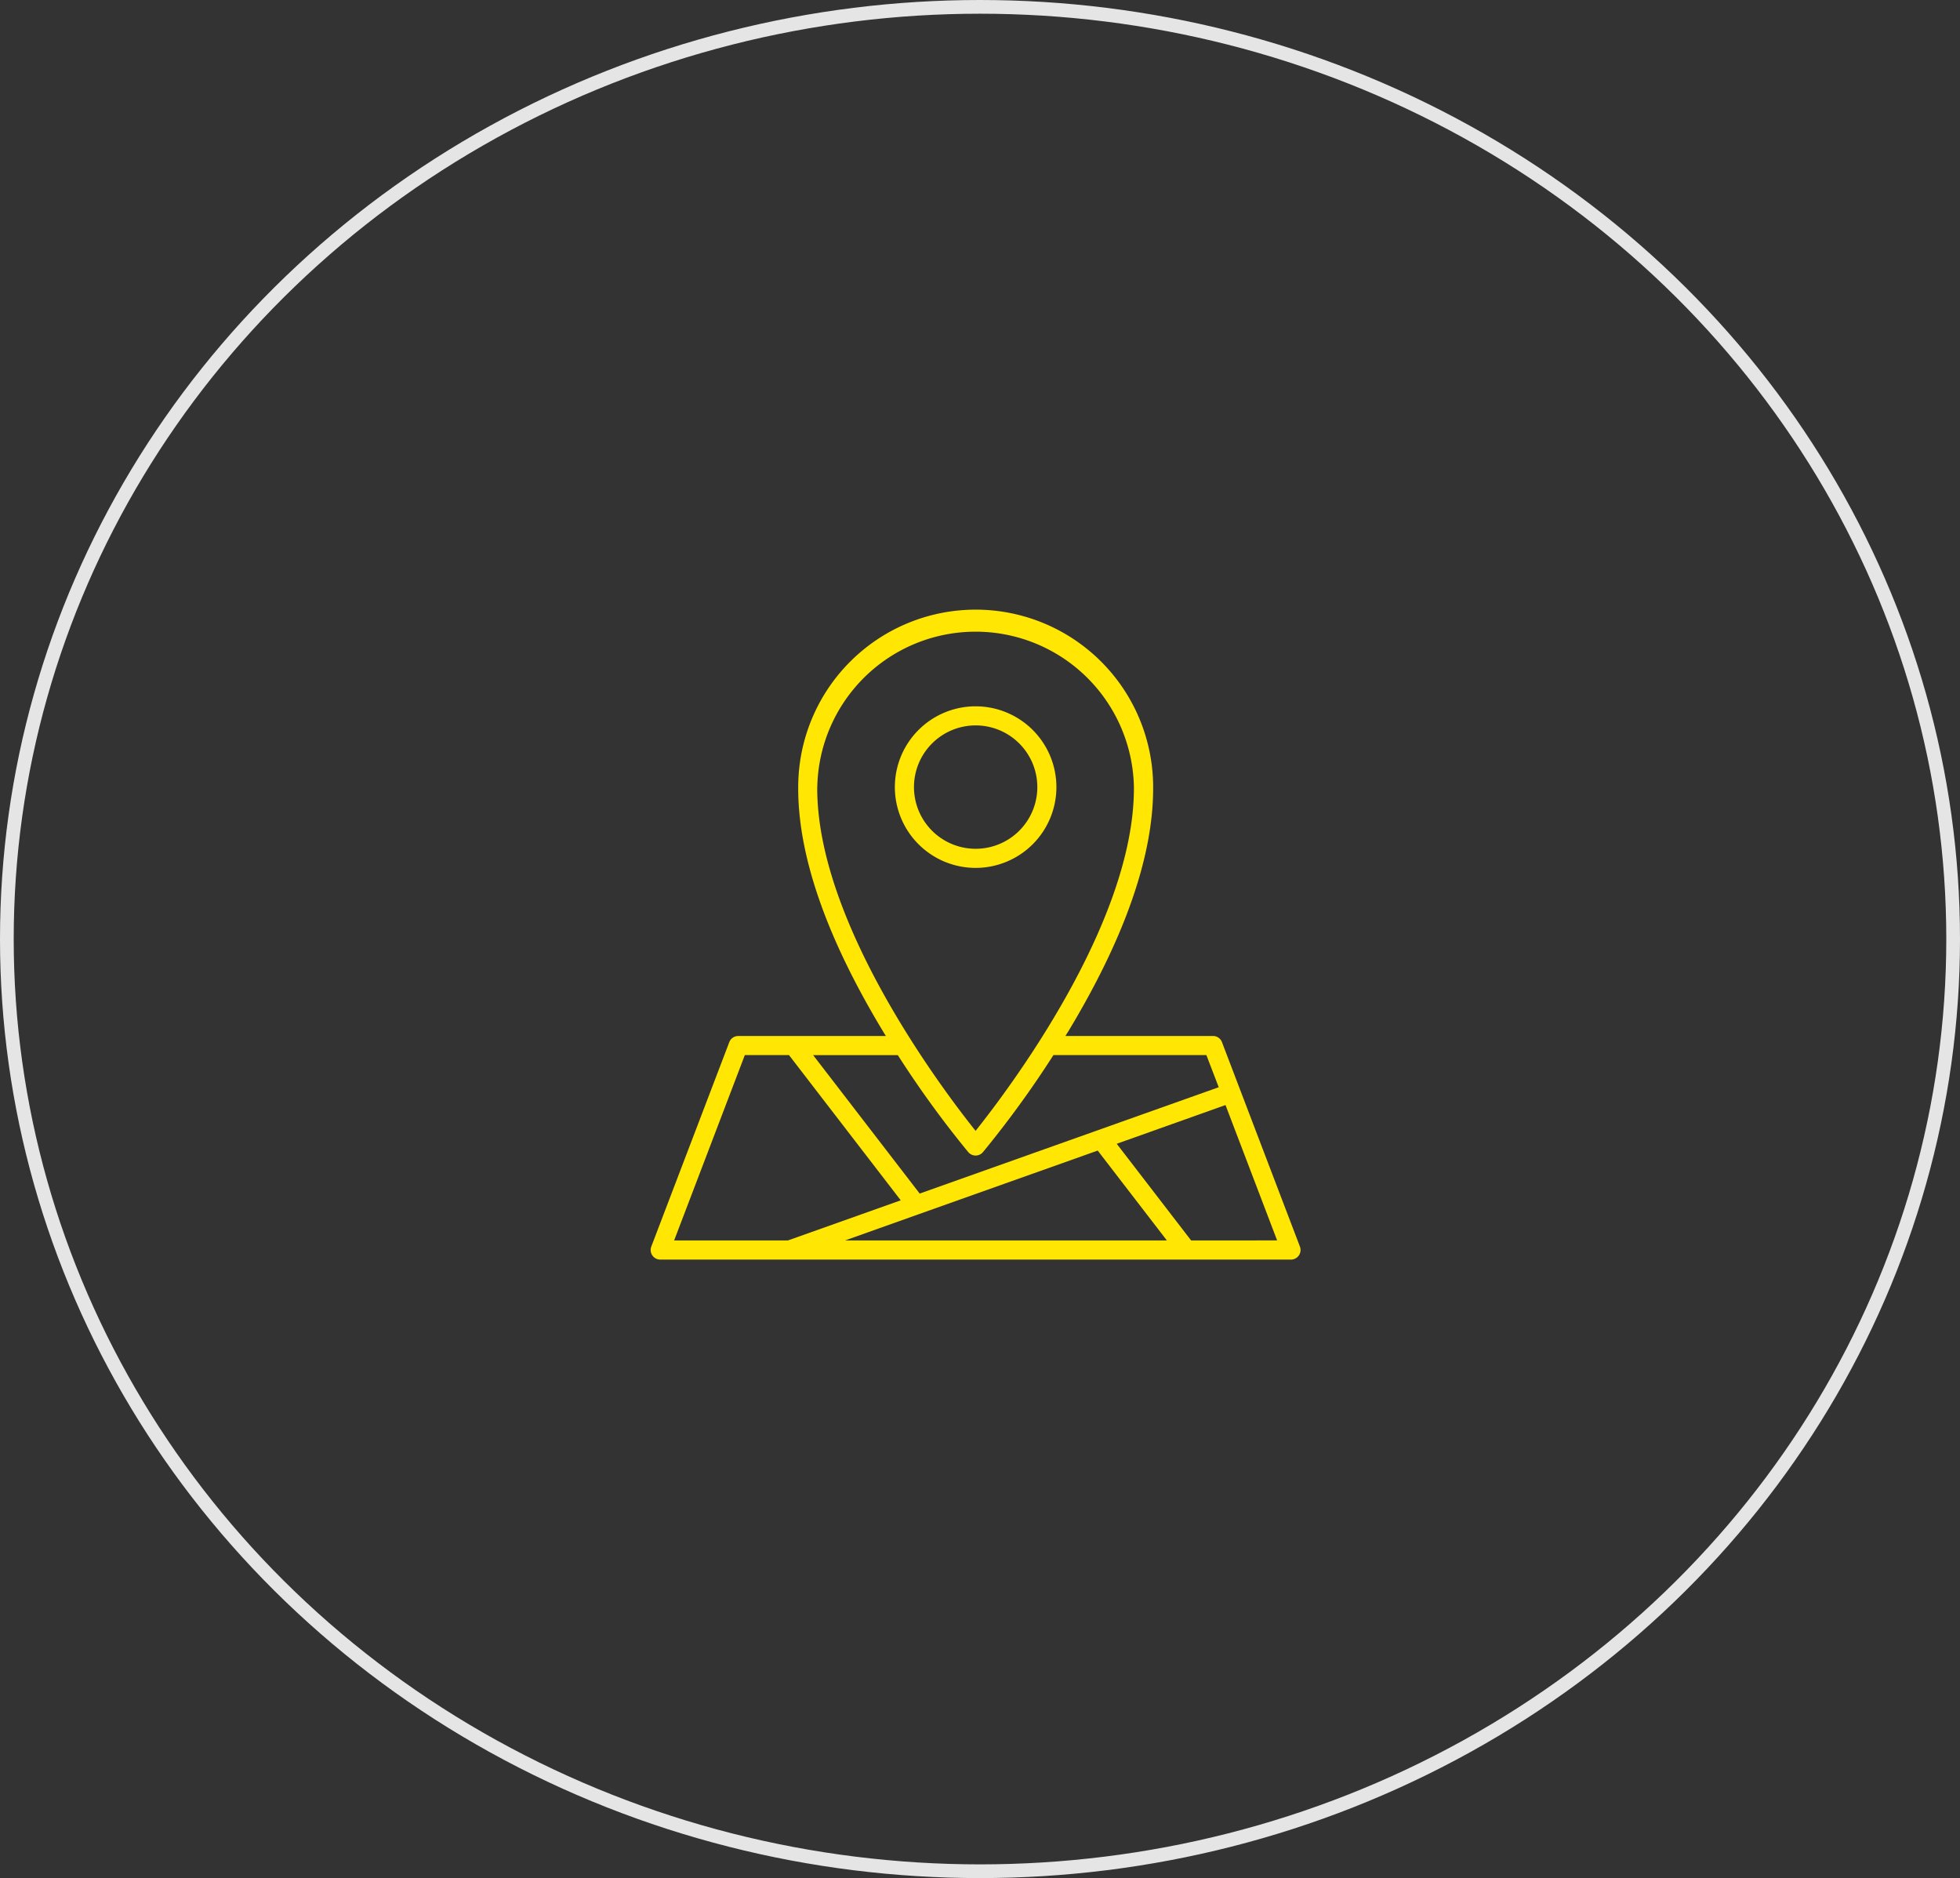
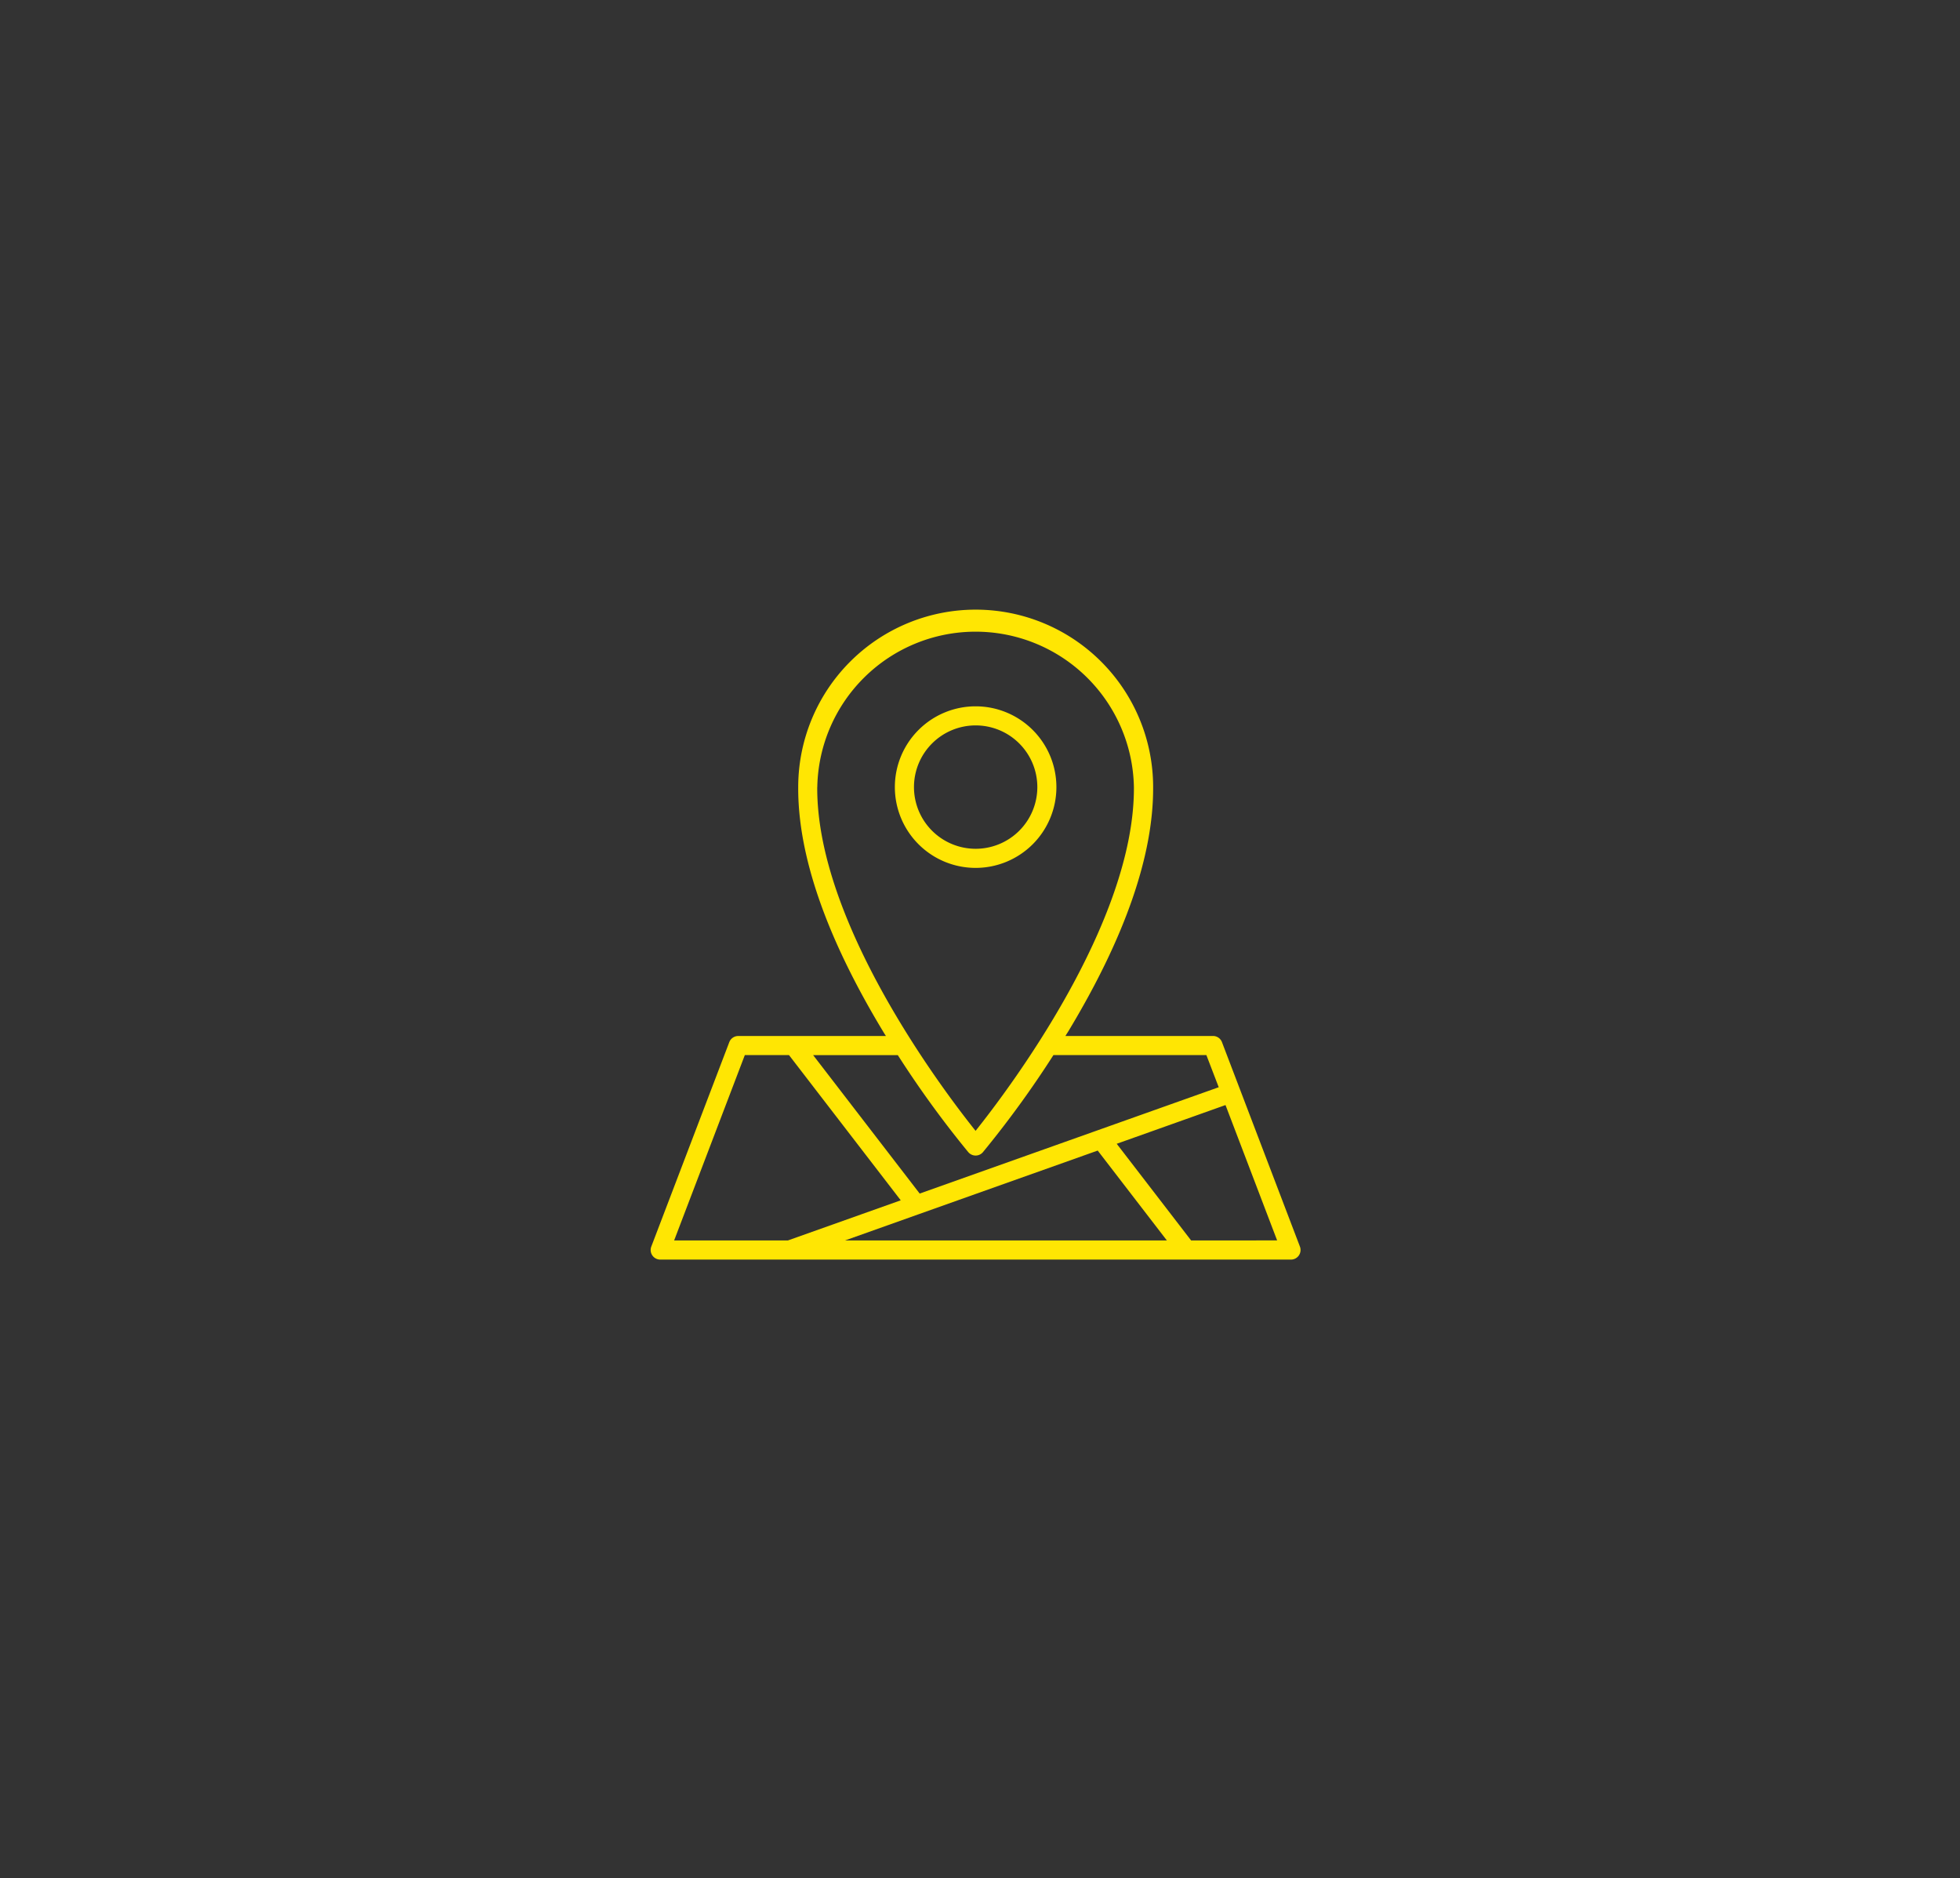
<svg xmlns="http://www.w3.org/2000/svg" width="143" height="137" viewBox="0 0 143 137">
  <rect x="0" y="0" width="143" height="137" fill="#333333" stroke="none" />
  <g id="Group_383" data-name="Group 383" transform="translate(-1304 -1922)">
    <g id="Ellipse_311" data-name="Ellipse 311" transform="translate(1304 1922)" fill="none" stroke="#fff" stroke-width="1" opacity="0.872">
-       <ellipse cx="71.5" cy="68.5" rx="71.5" ry="68.5" stroke="none" />
-       <ellipse cx="71.5" cy="68.5" rx="71" ry="68" fill="none" />
-     </g>
+       </g>
    <g id="location_2_" data-name="location (2)" transform="translate(1346.917 1961.91)">
      <path id="Path_6497" data-name="Path 6497" d="M61.01,28.139a5.893,5.893,0,1,0-5.894,5.894,5.893,5.893,0,0,0,5.894-5.894Zm-10.391,0a4.5,4.5,0,1,1,4.5,4.5A4.5,4.5,0,0,1,50.619,28.139Z" transform="translate(-26.853 -10.633)" fill="#ffe603" />
      <path id="Path_6498" data-name="Path 6498" d="M51.925,51.026,46.236,36.11a.7.7,0,0,0-.652-.449H34.815c.066-.107.131-.211.2-.319,4.143-6.86,6.228-12.86,6.2-17.833a12.947,12.947,0,1,0-25.895,0c-.03,4.975,2.055,10.976,6.2,17.835.066.109.131.213.2.319H10.943a.7.7,0,0,0-.652.449L4.6,51.026a.7.7,0,0,0,.652.947H51.273a.7.7,0,0,0,.652-.947ZM16.712,17.506a11.552,11.552,0,0,1,23.1,0c.06,9.916-9.209,22.144-11.552,25.076-2.343-2.931-11.612-15.155-11.552-25.078Zm11.02,26.633a.7.7,0,0,0,1.063,0,74.069,74.069,0,0,0,5.145-7.083H45.1L46,39.4,24.183,47.157l-7.775-10.1h6.178a74.069,74.069,0,0,0,5.146,7.084Zm-3.573,4.507h0l13.012-4.626,5.047,6.558H18.732ZM11.425,37.055h3.222L22.8,47.649l-8.233,2.928h-8.3ZM43.986,50.577l-5.428-7.052L46.495,40.7l3.766,9.874Z" fill="#ffe603" />
    </g>
  </g>
</svg>